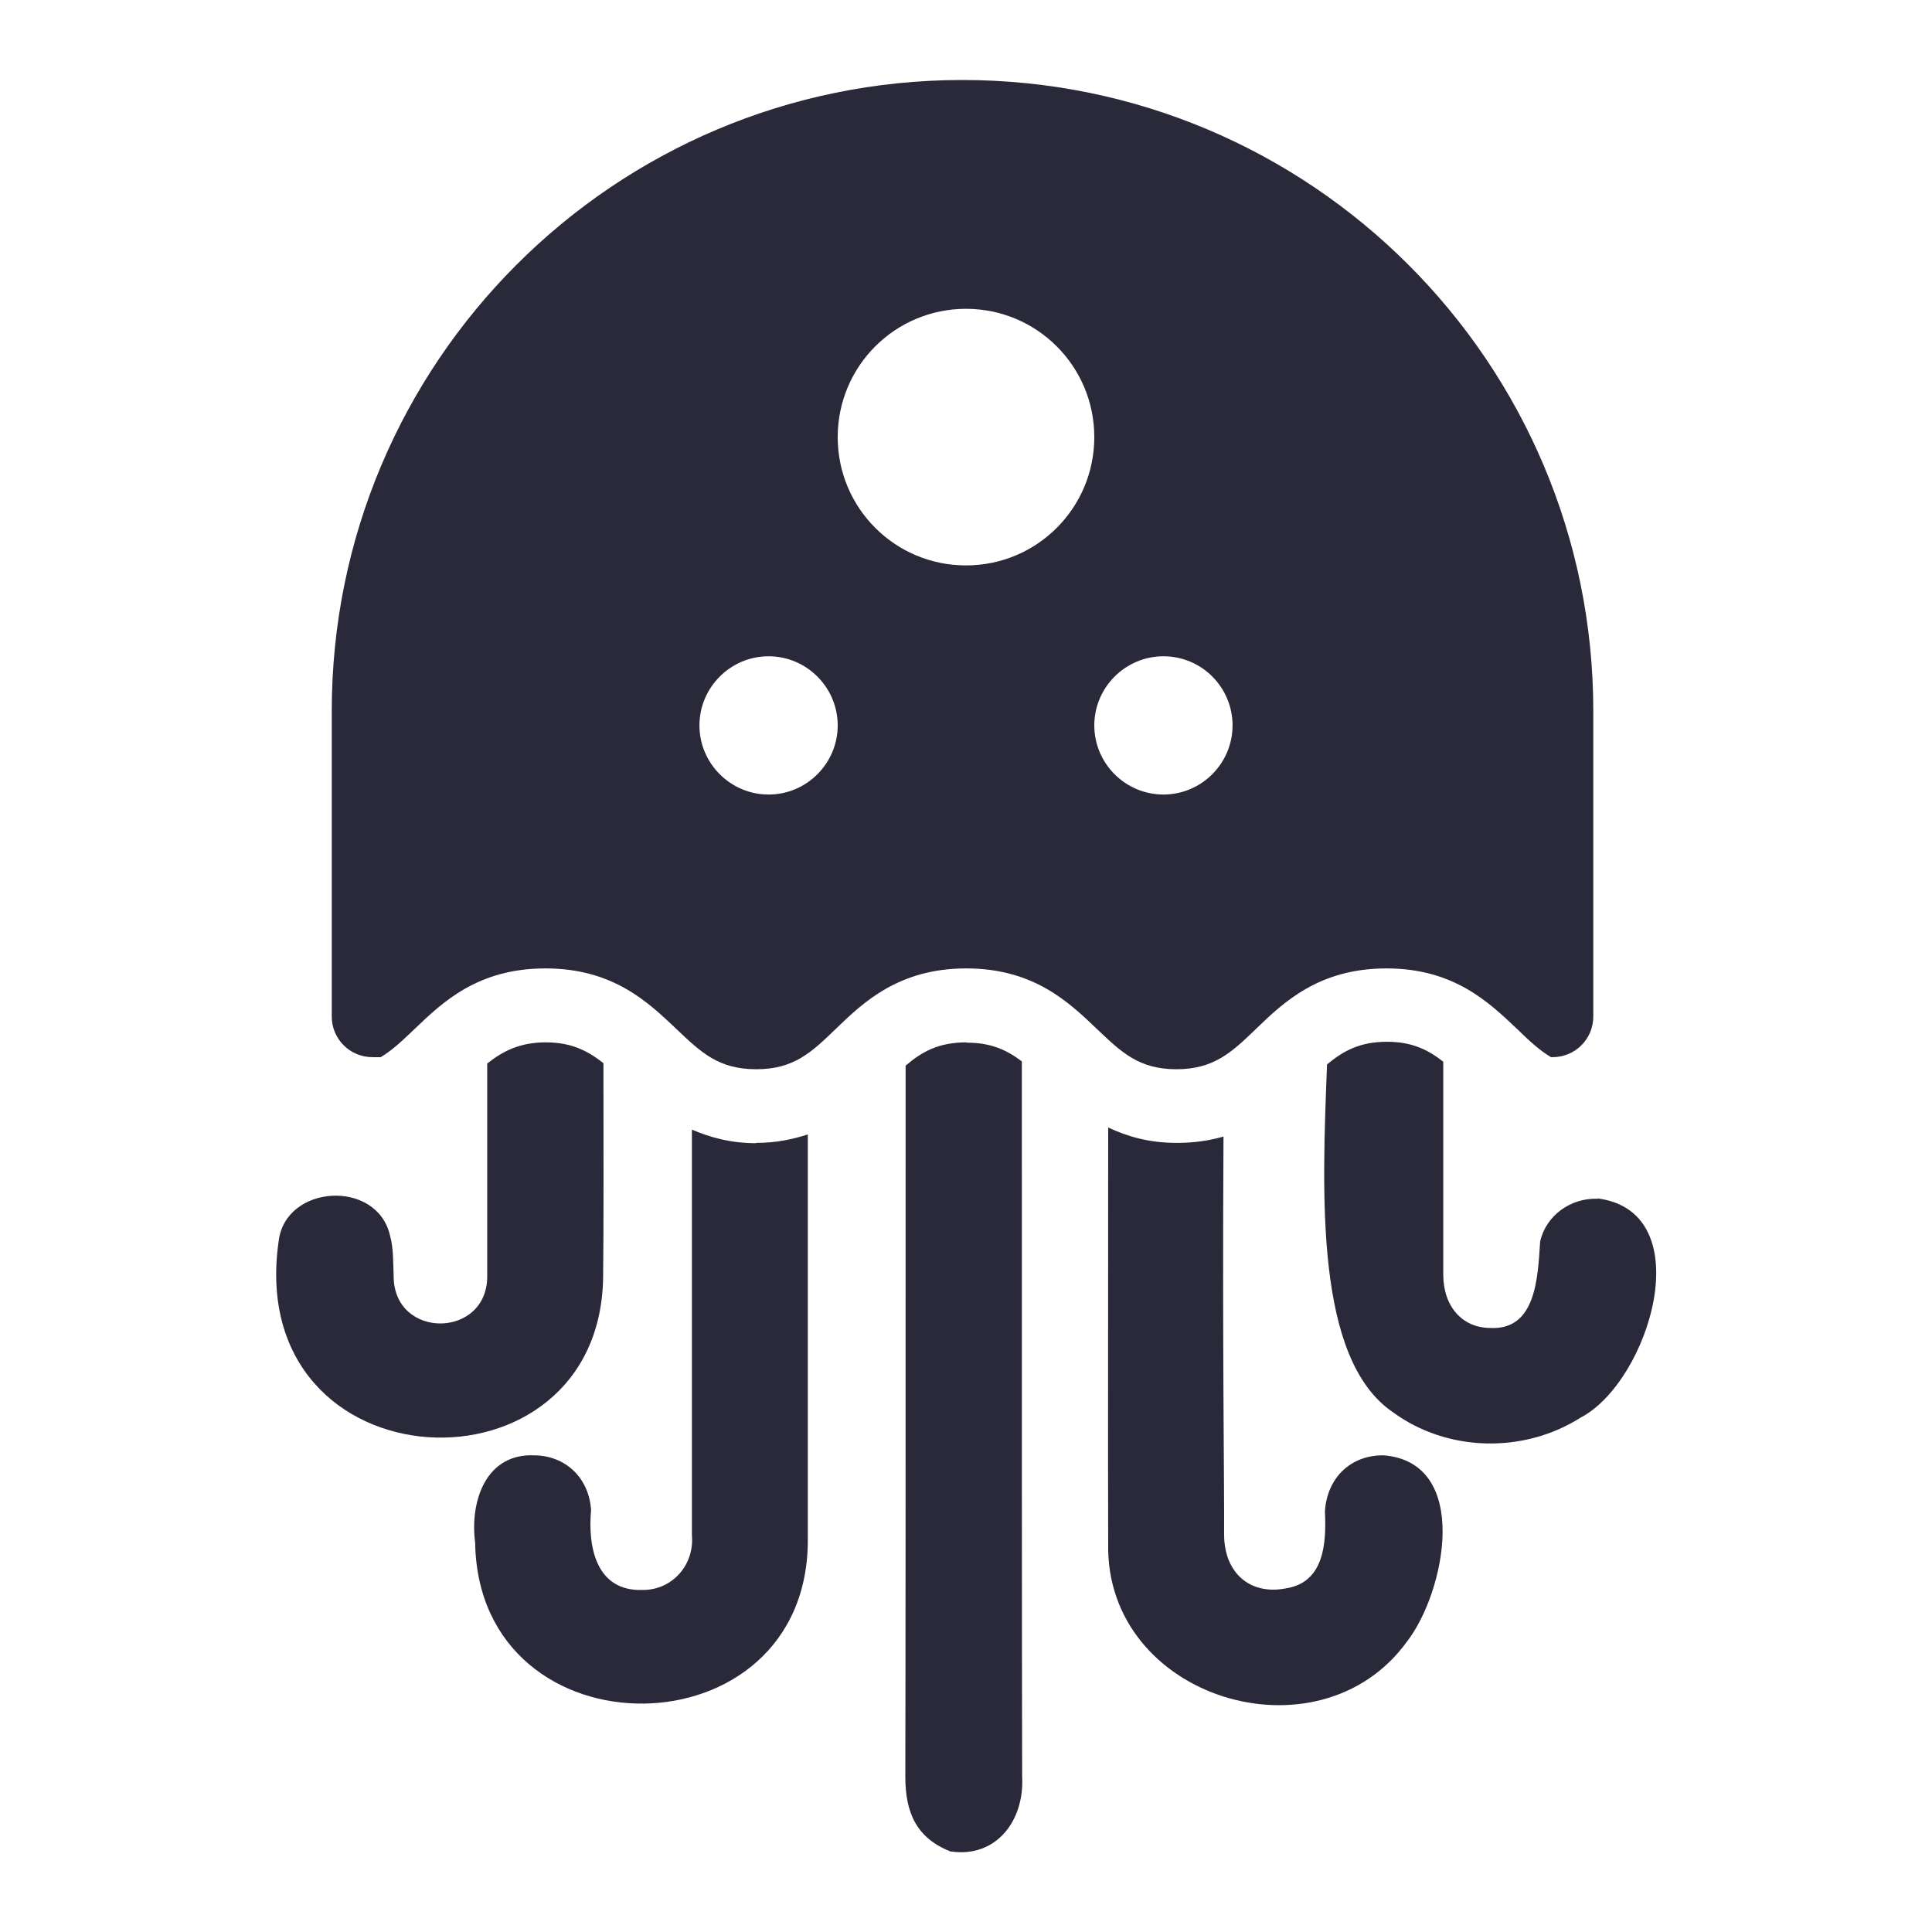
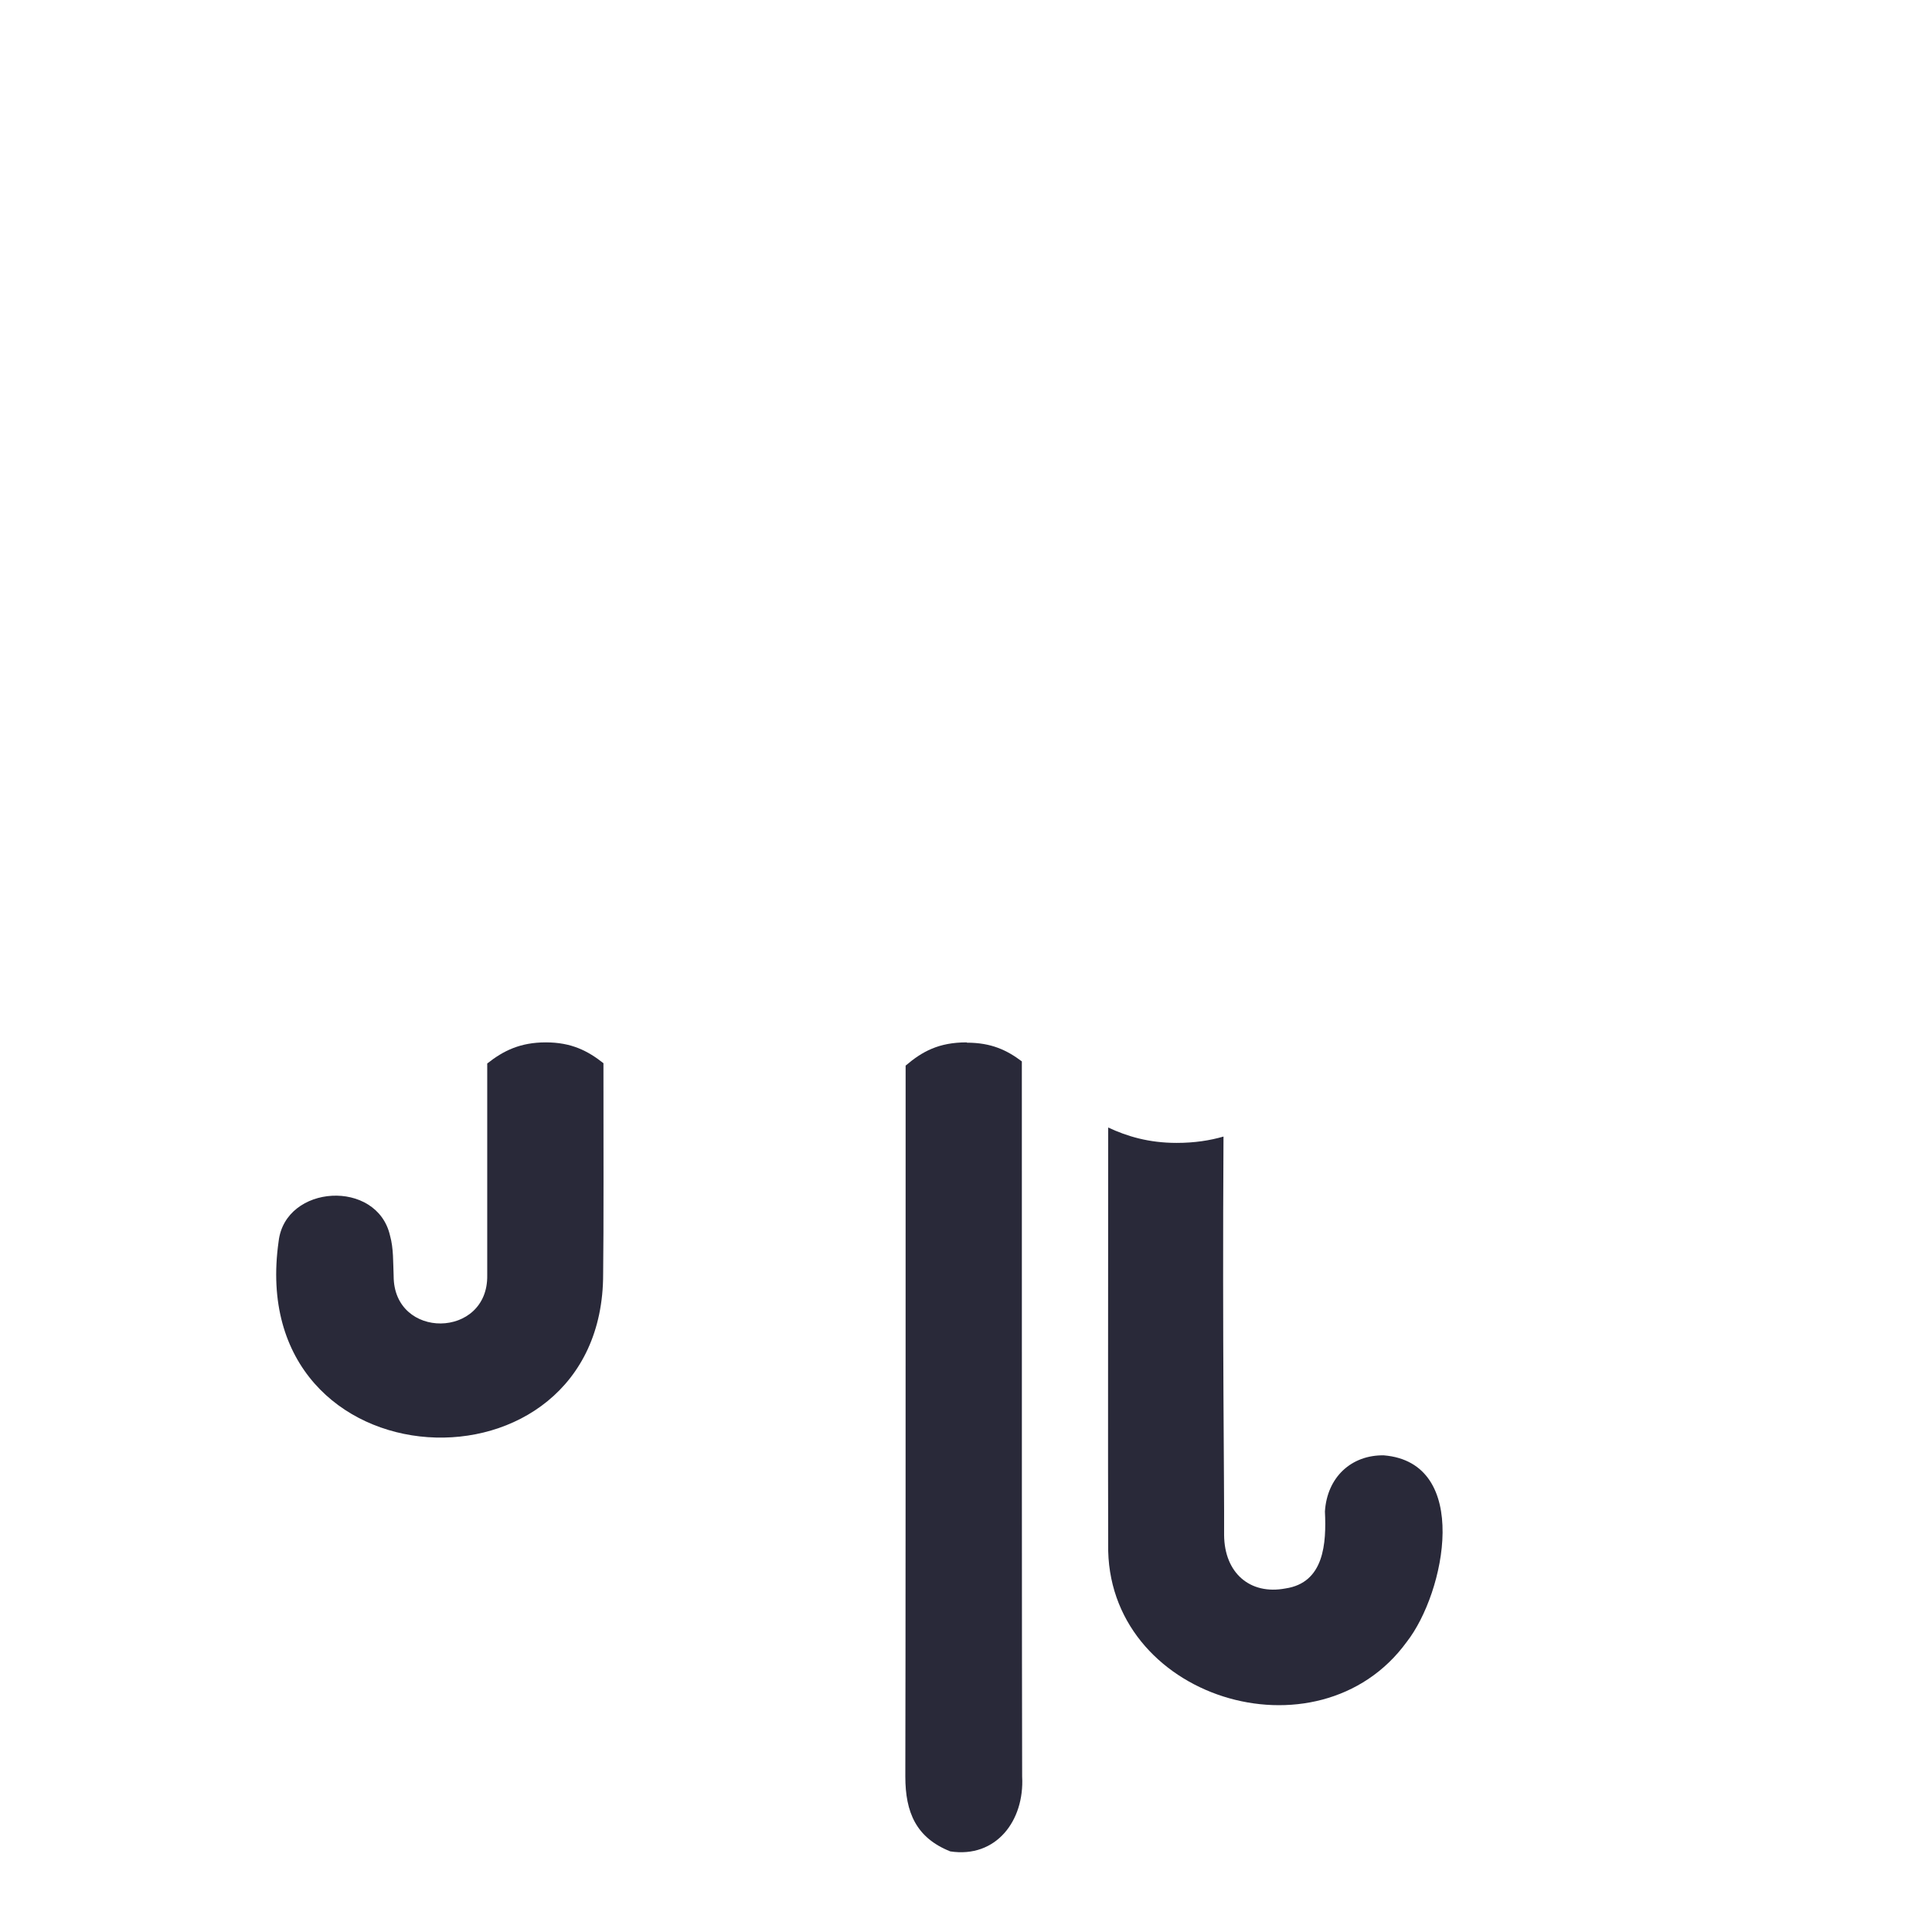
<svg xmlns="http://www.w3.org/2000/svg" id="Layer_1" data-name="Layer 1" viewBox="0 0 64 64">
  <defs>
    <style>
      .cls-1 {
        fill: #292939;
        stroke-width: 0px;
      }
    </style>
  </defs>
  <path class="cls-1" d="M19.98,42.21c.02-1.51.01-4.4.01-6.99-.52-.41-1.06-.69-1.91-.69s-1.41.28-1.94.7c0,2.66,0,5.55,0,7.01.04,2.11-3.1,2.15-3.1.03-.02-.45,0-.91-.12-1.34-.43-1.88-3.47-1.7-3.69.19-1.17,8.21,10.76,8.73,10.75,1.08Z" />
-   <path class="cls-1" d="M52.92,39.71c-.89-.03-1.7.55-1.9,1.41-.08,1.2-.13,2.96-1.67,2.87-.91-.01-1.54-.71-1.54-1.77,0-1.45,0-4.39,0-7.05-.5-.39-1.03-.66-1.86-.66-.9,0-1.45.3-1.99.75-.17,4.34-.4,9.76,2.18,11.52,1.8,1.32,4.33,1.38,6.22.18,2.28-1.19,3.99-6.81.57-7.26Z" />
-   <path class="cls-1" d="M25.05,37.87c-.87,0-1.54-.2-2.13-.45,0,7.01,0,11.73,0,13.43.09.97-.63,1.82-1.63,1.82-1.55.05-1.82-1.43-1.71-2.65-.07-1.06-.84-1.8-1.88-1.81-1.61-.07-2.14,1.53-1.96,2.89.11,7.18,11.08,7.09,11.02-.14,0-1.65,0-6.39,0-13.38-.5.16-1.05.28-1.71.28Z" />
-   <path class="cls-1" d="M12.33,35.02h.28c.39-.23.73-.56,1.12-.93.94-.9,2.1-2.01,4.34-2.01s3.4,1.12,4.34,2.01c.81.77,1.39,1.33,2.64,1.33s1.83-.56,2.63-1.33c.93-.9,2.1-2.01,4.33-2.01s3.4,1.12,4.33,2.01c.81.77,1.39,1.33,2.63,1.33s1.83-.56,2.63-1.33c.93-.9,2.1-2.01,4.33-2.01s3.39,1.12,4.33,2.01c.39.38.73.7,1.12.93h.05c.75,0,1.35-.6,1.35-1.35v-10.12c0-11.54-9.36-20.9-20.9-20.9S10.99,12.01,10.99,23.55v10.12c0,.75.6,1.35,1.35,1.35ZM38.54,21.74c1.27,0,2.29,1.03,2.29,2.29s-1.03,2.29-2.29,2.29-2.29-1.03-2.29-2.29,1.03-2.29,2.29-2.29ZM32,10.23c2.35,0,4.25,1.9,4.25,4.25s-1.9,4.25-4.25,4.25-4.25-1.9-4.25-4.25,1.9-4.25,4.25-4.25ZM25.46,21.74c1.26,0,2.29,1.03,2.29,2.29s-1.03,2.29-2.29,2.29-2.29-1.03-2.29-2.29,1.03-2.29,2.29-2.29Z" />
  <path class="cls-1" d="M32.02,34.53c-.92,0-1.47.3-2.02.77,0,11.06,0,19.28-.01,23.55,0,1.19.36,2.03,1.49,2.48,1.52.23,2.46-1.02,2.38-2.48-.01-4.29-.01-12.55-.01-23.69-.49-.37-1.01-.62-1.82-.62Z" />
  <path class="cls-1" d="M45.85,48.21c-1.09-.02-1.89.73-1.96,1.86.05,1.05-.02,2.36-1.31,2.55-1.17.22-2.02-.51-2.03-1.77.01-1.68-.06-6.29-.02-13.2-.45.13-.96.21-1.55.21-.93,0-1.65-.22-2.27-.51,0,6.01-.01,10.85,0,13.79-.1,5.12,6.96,7.28,9.89,3.25,1.28-1.64,2.14-5.94-.76-6.18Z" />
</svg>